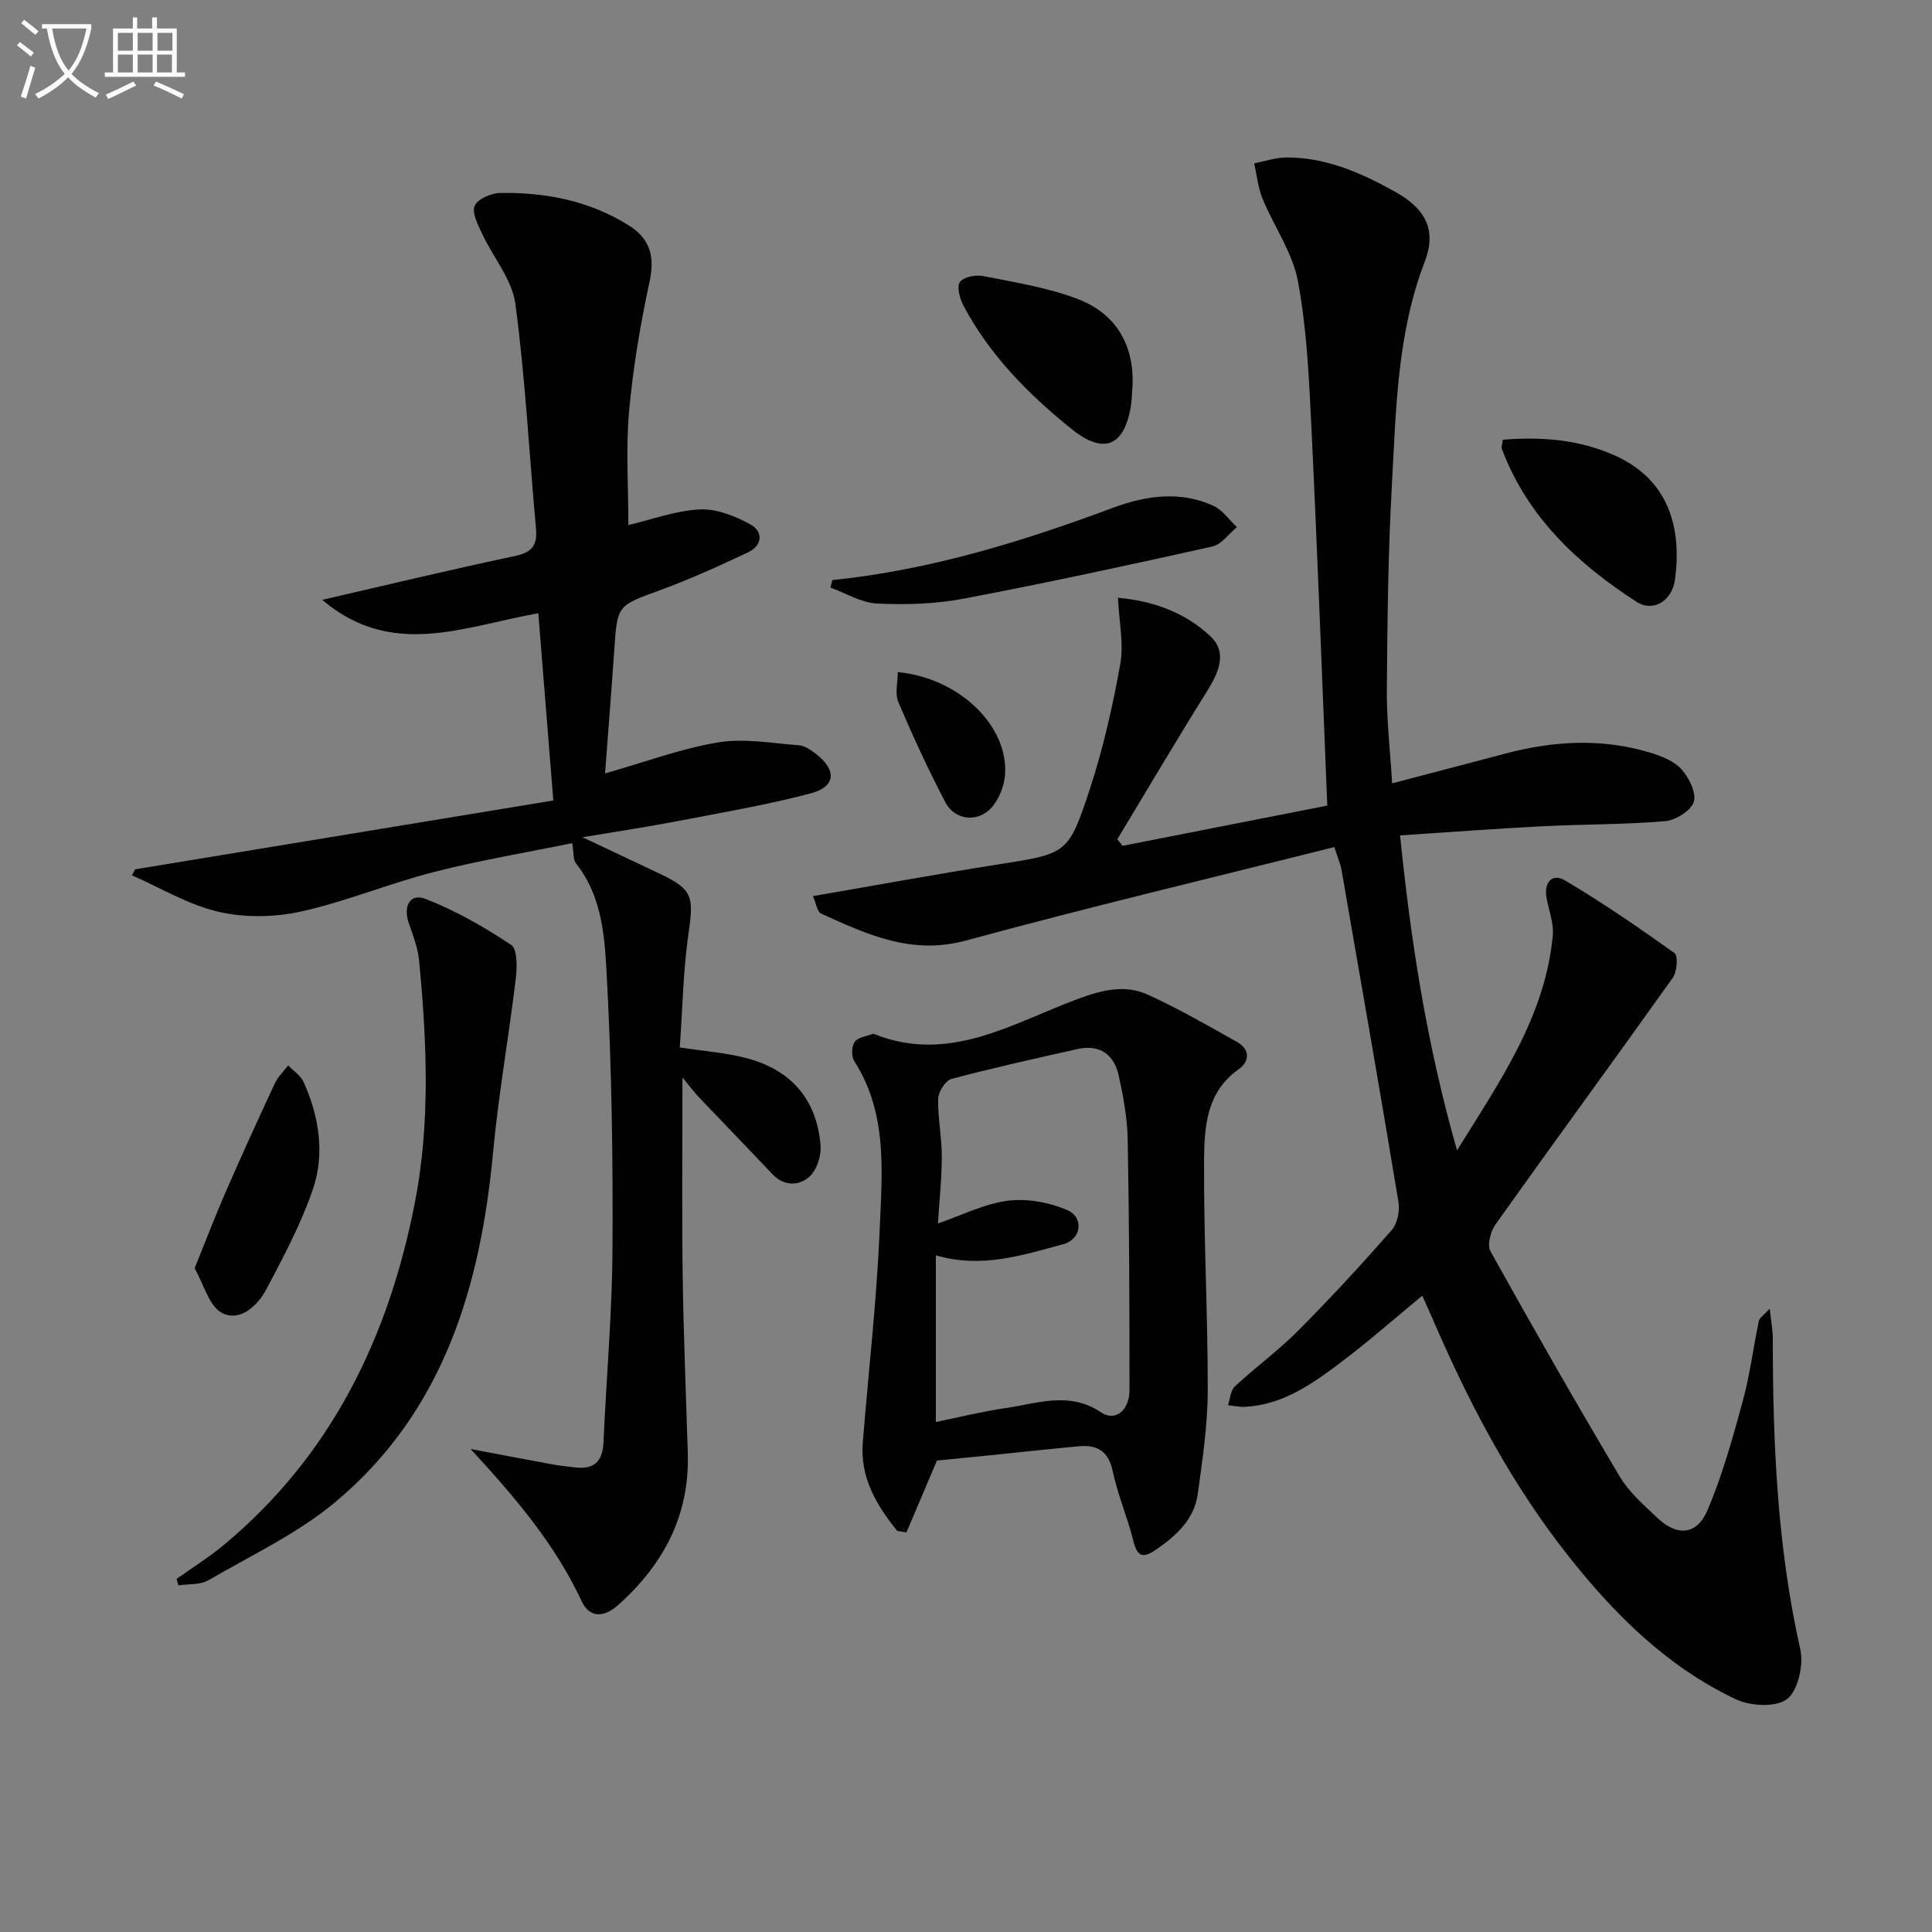
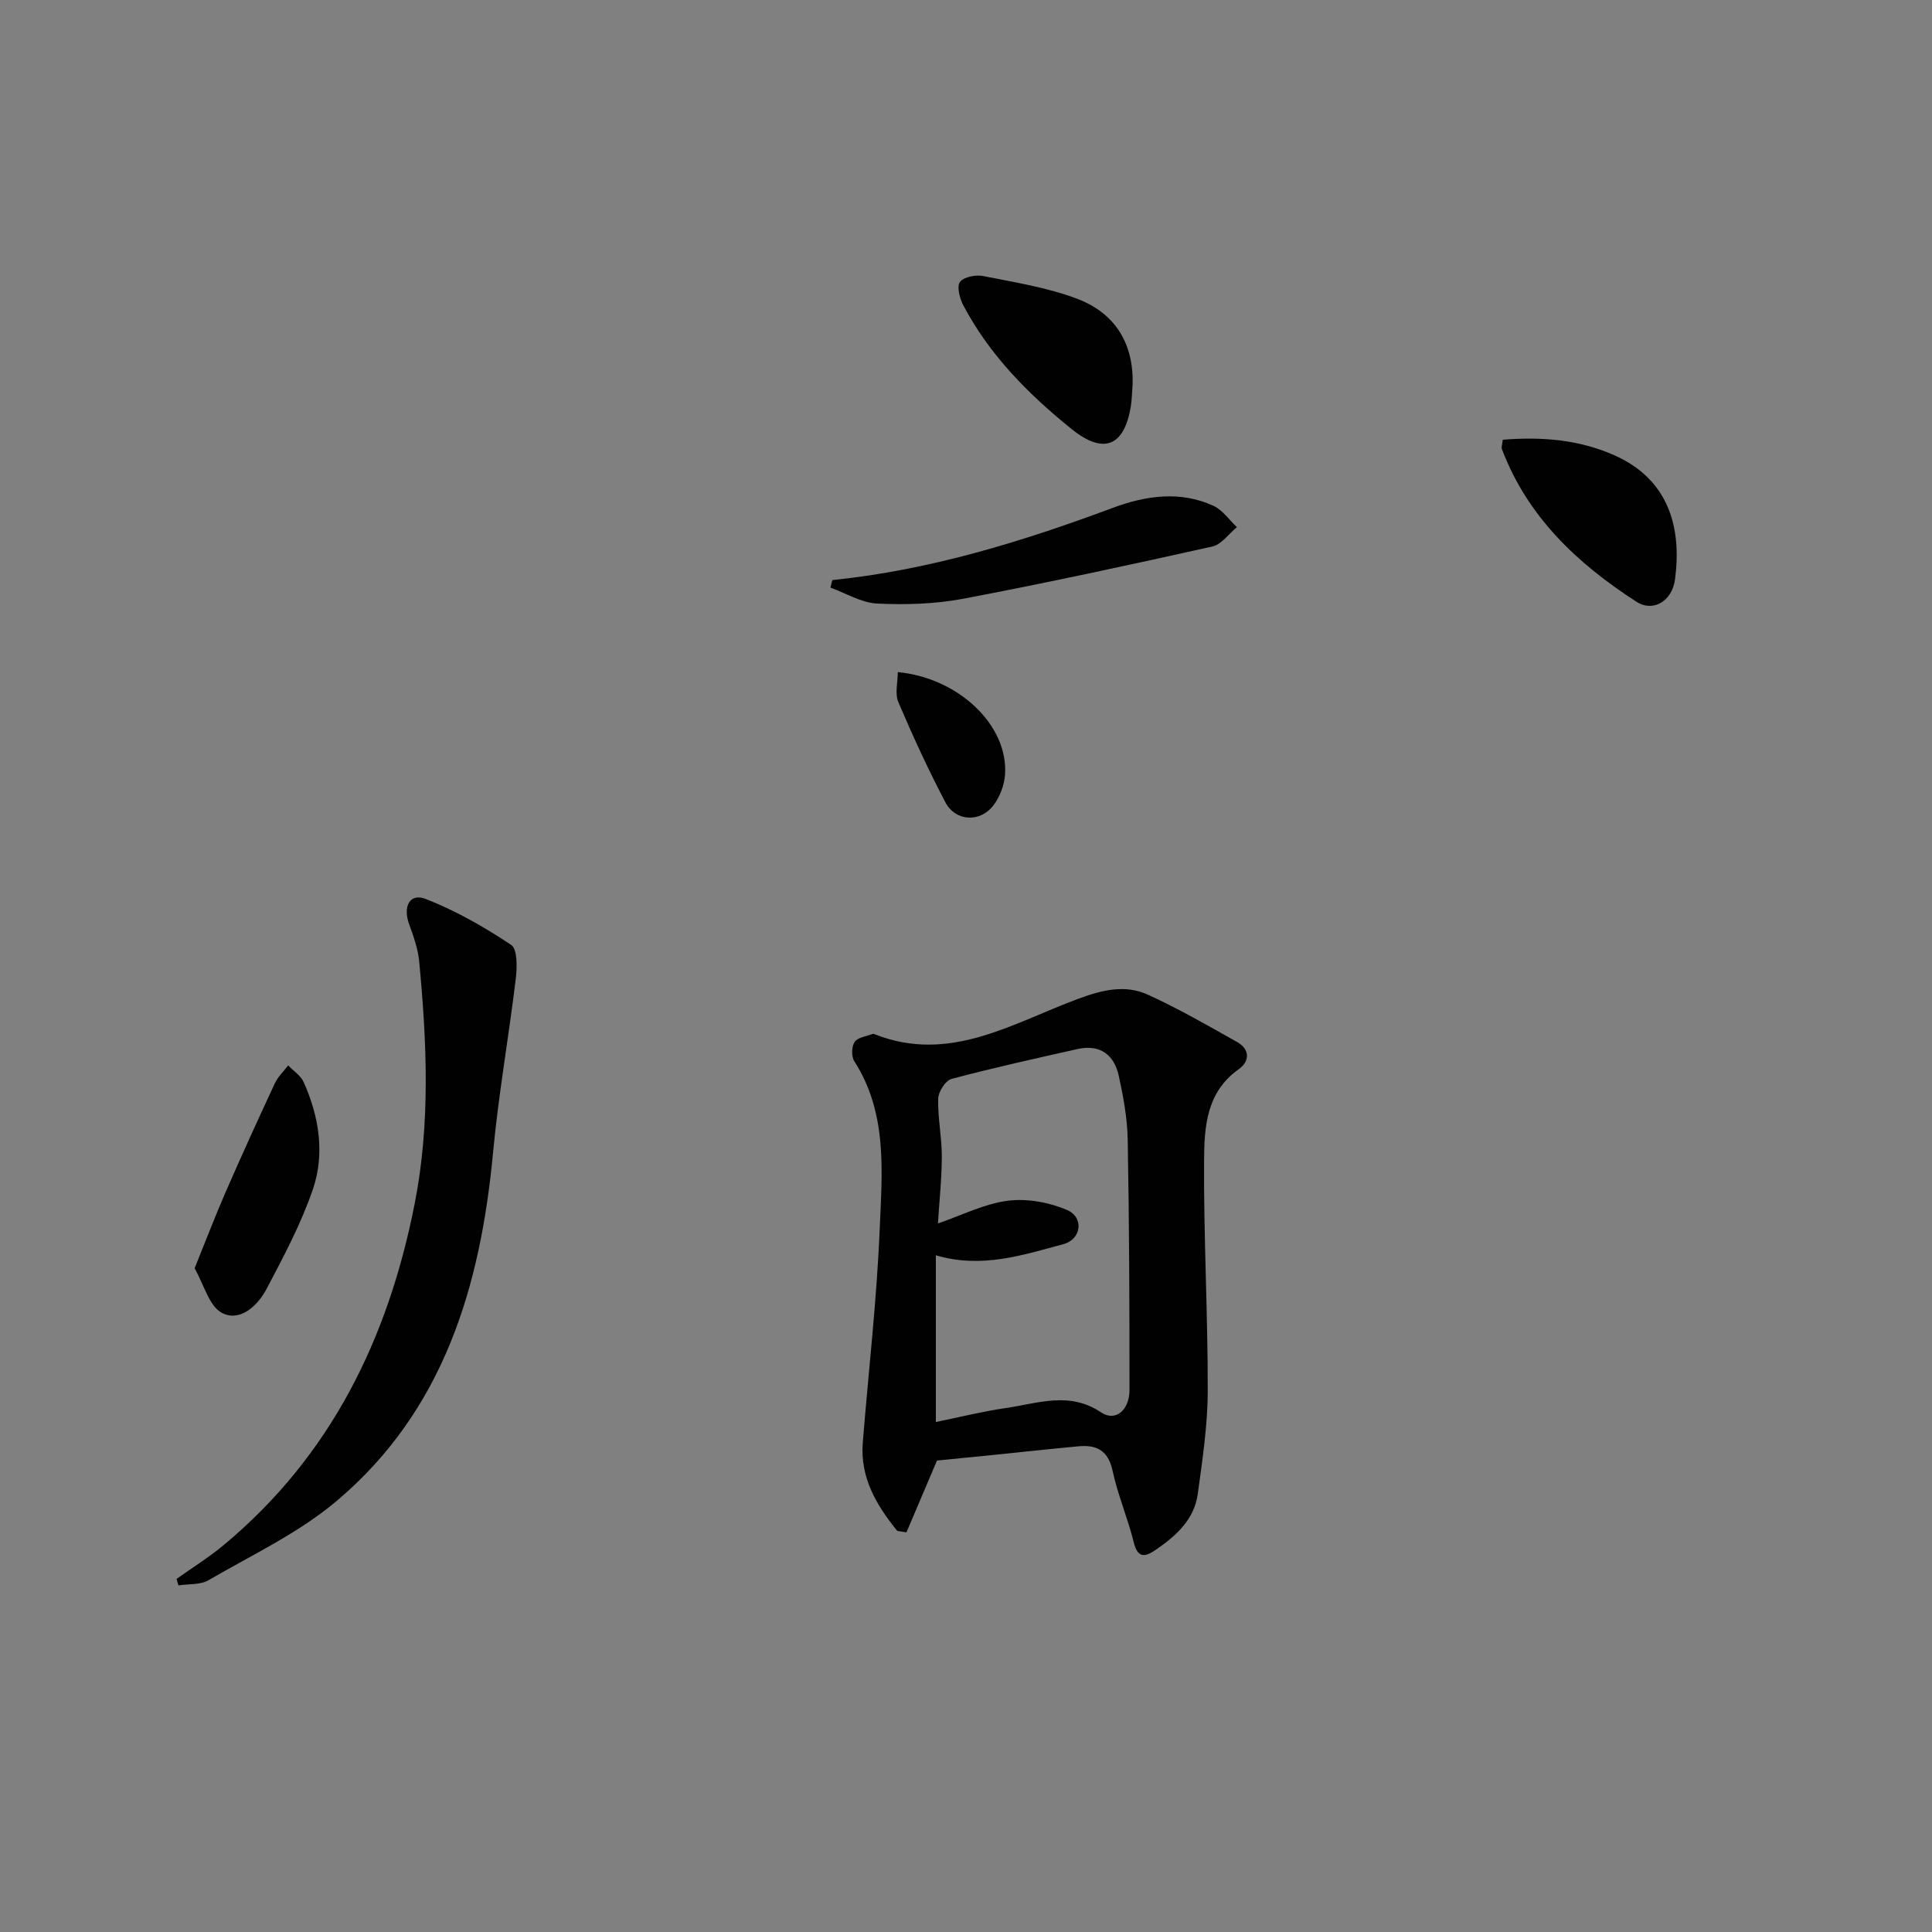
<svg xmlns="http://www.w3.org/2000/svg" enable-background="new 0 0 400 400" viewBox="0 0 400 400">
  <rect x="0" y="0" width="400" height="400" fill="#808080" stroke="none" />
-   <path d="m6.4 11.7c-1-.8-1.9-1.6-2.9-2.3l.6-.7c.9.7 1.9 1.4 2.9 2.2zm-2.1 8.3c.7-2.1 1.4-4.2 2-6.4.2.1.6.3 1 .4-.7 2.3-1.3 4.4-1.9 6.4zm3-12.8c-1.1-.9-2.1-1.7-2.9-2.4l.6-.7c1 .8 2 1.5 3 2.4zm1.4-1.3v-.9h10.2v.9c-.9 4.2-2.3 7.3-4.1 9.4 1.3 1.4 3.2 2.7 5.7 4-.2.2-.4.5-.7.9-2.5-1.4-4.4-2.7-5.7-4.2-1.4 1.5-3.5 3-6.1 4.4 0 0 0 0-.1-.1-.3-.4-.5-.7-.7-.8 2.7-1.3 4.7-2.8 6.2-4.2-1.8-2.2-3-5.3-3.7-9.4zm9.2 0h-7.1c.6 3.8 1.7 6.7 3.4 8.7 1.7-2 2.9-4.8 3.7-8.7z" fill="#fbfcfa" />
-   <path d="m31.6 3.6h.9v2.3h4.1v9.1h1.7v.9h-16.6v-.9h1.7v-9.1h4.1v-2.3h.9v2.3h3.1v-2.3zm-4 13.3.6.8c-1.9.9-3.8 1.9-5.8 2.8-.2-.3-.3-.6-.5-.9 2-.9 3.9-1.8 5.7-2.7zm-3.2-10.1v3.7h3.1v-3.7zm0 4.5v3.7h3.1v-3.7zm4.1-4.5v3.7h3.1v-3.7zm0 4.5v3.7h3.1v-3.7zm9.1 9.1c-2.1-1.1-4.1-2-5.8-2.7l.5-.8c2.2.9 4.1 1.8 5.8 2.6zm-1.9-13.6h-3.1v3.7h3.1zm-3.2 4.5v3.7h3.1v-3.7z" fill="#fbfcfa" />
  <g fill="#010101">
-     <path d="m366.4 270.94c.29 2.69.64 4.4.64 6.11 0 21.64.91 43.16 5.69 64.41.72 3.22-.44 8.5-2.72 10.3-2.24 1.77-7.57 1.49-10.59.07-14.3-6.74-25.25-17.67-34.92-29.95-11.09-14.09-19.51-29.73-26.69-46.08-1.06-2.42-2.14-4.84-3.34-7.55-5.67 4.68-11.01 9.4-16.68 13.68-5.96 4.5-12.09 8.9-19.98 9.34-1.18.06-2.38-.21-3.57-.33.45-1.32.52-3.05 1.41-3.88 4.26-3.96 9-7.42 13.09-11.53 6.68-6.71 13.11-13.69 19.37-20.81 1.19-1.36 1.74-3.99 1.43-5.85-3.8-22.92-7.8-45.81-11.78-68.7-.22-1.27-.76-2.48-1.5-4.8-25.54 6.43-50.99 12.47-76.22 19.35-11.29 3.08-20.52-1.26-30.04-5.57-.81-.37-1.01-2.08-1.69-3.62 13.21-2.27 25.71-4.57 38.27-6.55 14.24-2.25 14.59-2.02 19.03-15.52 2.78-8.45 4.76-17.22 6.33-25.99.76-4.21-.25-8.74-.48-13.71 7.07.62 13.91 2.98 19.22 8.05 3.52 3.38 1.57 7.54-.81 11.36-6.32 10.11-12.38 20.38-18.54 30.59.36.45.72.91 1.09 1.36 14.3-2.81 28.6-5.62 42.38-8.33-1.09-26.6-2.04-52.49-3.29-78.36-.49-10.09-.94-20.28-2.78-30.17-1.11-5.97-4.98-11.39-7.35-17.16-.93-2.28-1.16-4.85-1.71-7.28 2.22-.43 4.45-1.21 6.67-1.22 8.24-.03 15.54 3.21 22.57 7.14 6.29 3.52 8.57 7.93 6.06 14.46-5.73 14.92-5.92 30.57-6.79 46.11-.79 14.12-.94 28.27-1.05 42.42-.05 6.28.68 12.56 1.1 19.45 8.19-2.15 15.84-4.14 23.48-6.17 9.98-2.64 20-3.2 29.97-.18 2.34.71 4.95 1.75 6.49 3.48 1.55 1.74 3.1 4.9 2.5 6.74-.6 1.83-3.78 3.79-5.97 3.97-8.44.71-16.94.62-25.41 1.05-9.59.49-19.16 1.22-29.42 1.89 2.24 22.04 5.51 43.17 11.79 65.21 9.1-14.63 18.27-27.85 19.83-44.5.24-2.54-.84-5.2-1.3-7.81-.56-3.18 1.18-5.15 3.81-3.59 7.8 4.63 15.31 9.78 22.69 15.06.76.55.53 3.87-.36 5.11-12.15 17.07-24.54 33.97-36.69 51.04-1.03 1.44-1.78 4.29-1.05 5.59 8.71 15.67 17.61 31.24 26.77 46.65 1.91 3.22 4.94 5.83 7.7 8.47 4.11 3.93 8.22 3.7 10.44-1.48 3.1-7.26 5.23-14.98 7.32-22.62 1.48-5.41 2.17-11.04 3.32-16.55.12-.68.96-1.18 2.26-2.6z" />
-     <path d="m27.95 179.99c28.59-4.71 57.19-9.42 86.61-14.26-1.1-13.73-2.1-26.19-3.11-38.77-15.58 2.81-30.34 9.45-44.74-2.77 14.15-3.25 26.98-6.35 39.89-9.07 3.54-.74 4.68-2.2 4.37-5.66-1.41-15.53-2.2-31.13-4.27-46.56-.68-5.05-4.62-9.64-6.89-14.53-.86-1.84-2.16-4.32-1.53-5.76.62-1.42 3.4-2.63 5.26-2.66 9.45-.15 18.53 1.62 26.68 6.74 4.34 2.73 5.4 6.39 4.28 11.56-1.92 8.9-3.45 17.93-4.26 26.99-.69 7.69-.14 15.5-.14 23.47 4.86-1.14 9.77-2.99 14.76-3.24 3.46-.17 7.31 1.36 10.46 3.08 2.73 1.48 2.59 4.38-.47 5.82-5.99 2.82-12.04 5.57-18.24 7.84-8.77 3.21-8.8 3.02-9.43 12.31-.57 8.4-1.25 16.8-1.91 25.61 8.13-2.31 15.63-5.13 23.38-6.42 5.41-.9 11.17.17 16.76.59 1.21.09 2.47.98 3.5 1.77 4.36 3.36 4.17 6.8-1.04 8.18-9.12 2.41-18.45 3.99-27.73 5.78-5.99 1.15-12.04 2.05-19.54 3.31 6.19 2.92 11.08 5.22 15.97 7.54 6.79 3.22 7.08 4.73 6.02 12.05-1.14 7.85-1.27 15.85-1.85 23.94 4.95.75 9.27 1.07 13.4 2.1 9.57 2.38 14.99 8.58 15.75 18.23.17 2.14-.81 5.12-2.36 6.47-2.12 1.85-5.19 1.99-7.6-.56-5.02-5.31-10.1-10.55-15.14-15.85-.97-1.02-1.82-2.16-3.49-4.17 0 14.42-.14 27.66.04 40.89.17 12.31.69 24.62 1.06 36.92.39 12.91-5.08 23.11-14.52 31.49-2.83 2.52-5.84 2.6-7.44-.85-5.57-11.95-13.95-21.71-23.01-31.54 5.71 1.08 11.41 2.17 17.12 3.22 1.47.27 2.96.39 4.44.58 3.96.51 5.79-1.19 5.96-5.21.58-13.29 1.78-26.56 1.86-39.85.11-18.47-.15-36.97-1.12-55.41-.44-8.42-.7-17.33-6.45-24.6-.61-.77-.43-2.18-.77-4.17-9.56 1.96-19.19 3.56-28.6 5.97-9.31 2.38-18.28 6.15-27.64 8.21-5.46 1.2-11.63 1.28-17.05.02-6.2-1.44-11.92-4.93-17.85-7.53.21-.4.42-.82.62-1.24z" />
    <path d="m185.77 316.96c-4.29-5.3-7.72-10.99-7.14-18.29 1.18-14.72 2.89-29.42 3.5-44.16.49-11.81 1.69-23.97-5.26-34.81-.62-.97-.57-3.05.08-3.99.67-.96 2.44-1.15 3.74-1.65.13-.05.33.04.48.1 15.53 6.1 28.62-2.42 42.15-7.4 5-1.84 9.67-2.96 14.39-.8 6.3 2.88 12.34 6.36 18.39 9.76 2.73 1.53 2.67 4.02.35 5.66-6.67 4.71-7.11 11.9-7.16 18.75-.1 15.96.79 31.92.76 47.88-.02 7.09-1.1 14.21-2.06 21.27-.73 5.34-4.51 8.72-8.73 11.61-2.25 1.54-3.72 1.73-4.54-1.61-1.23-4.98-3.3-9.77-4.37-14.77-.9-4.21-3.31-5.42-7.06-5.07-6.44.6-12.87 1.31-19.31 1.96-3.28.33-6.57.65-9.99.99-2.02 4.75-4.17 9.81-6.32 14.87-.63-.11-1.26-.2-1.9-.3zm7.99-57.06v34.51c5.09-1.04 9.75-2.21 14.48-2.89 6.58-.94 13.13-3.54 19.73.9 2.96 1.99 5.88-.43 5.88-4.64 0-17.27-.05-34.55-.37-51.82-.08-4.44-.9-8.91-1.86-13.26-.96-4.34-3.9-6.54-8.52-5.51-8.73 1.96-17.47 3.89-26.11 6.19-1.24.33-2.71 2.65-2.75 4.08-.1 3.96.75 7.94.75 11.9 0 4.57-.5 9.14-.8 13.94 5.03-1.72 9.64-4.09 14.47-4.7 3.98-.51 8.54.32 12.26 1.91 3.56 1.53 2.99 6.08-.76 7.08-8.43 2.26-16.9 5.1-26.4 2.31z" />
    <path d="m36.55 326.9c3.24-2.31 6.64-4.42 9.7-6.96 22.27-18.49 34.13-42.86 39.61-70.76 3.28-16.67 2.51-33.45.92-50.22-.25-2.6-1.2-5.17-2.09-7.66-1.31-3.67.17-6.46 3.45-5.18 6.21 2.42 12.13 5.81 17.69 9.51 1.31.87 1.24 4.64.96 6.97-1.44 11.99-3.57 23.92-4.7 35.93-2.6 27.81-10.21 53.47-32.33 72.18-7.87 6.66-17.56 11.2-26.58 16.45-1.71 1-4.14.75-6.24 1.08-.14-.43-.26-.88-.39-1.34z" />
    <path d="m172.33 120.1c20.11-2.06 39.2-7.92 58.02-14.94 6.75-2.52 13.94-3.62 20.88-.44 1.9.87 3.25 2.92 4.86 4.42-1.69 1.38-3.19 3.59-5.09 4.01-17.14 3.82-34.31 7.54-51.56 10.81-5.81 1.1-11.9 1.28-17.83 1-3.27-.16-6.45-2.14-9.68-3.3.13-.52.26-1.04.4-1.56z" />
    <path d="m234.49 79.62c-.12 1.49-.13 2.99-.36 4.46-1.35 8.37-5.64 10.08-12.24 4.77-8.98-7.23-17.02-15.34-22.46-25.66-.75-1.42-1.38-3.92-.67-4.83.83-1.06 3.31-1.51 4.86-1.2 6.61 1.33 13.39 2.38 19.63 4.79 7.62 2.97 11.51 9.2 11.24 17.67z" />
    <path d="m311.14 91.04c8.21-.66 15.91 0 23.21 3.27 11.59 5.2 13.79 15.57 12.44 25.68-.6 4.43-4.5 6.85-7.99 4.59-12.19-7.87-22.55-17.56-27.84-31.59-.17-.41.07-.97.18-1.95z" />
    <path d="m40.29 262.59c2.36-5.83 4.28-10.88 6.44-15.82 3.29-7.54 6.7-15.03 10.18-22.49.64-1.36 1.82-2.47 2.75-3.7 1.09 1.14 2.6 2.1 3.21 3.46 3.21 7.17 4.43 14.85 1.89 22.25-2.45 7.13-6.05 13.9-9.59 20.6-1.83 3.45-5.45 6.85-9.19 4.95-2.68-1.38-3.76-5.9-5.69-9.25z" />
    <path d="m185.88 139.15c12.7 1.22 22.93 11.11 22.2 21.26-.16 2.18-1.08 4.6-2.41 6.34-2.74 3.6-7.85 3.34-9.94-.65-3.55-6.76-6.75-13.71-9.74-20.74-.75-1.76-.11-4.11-.11-6.21z" />
  </g>
</svg>